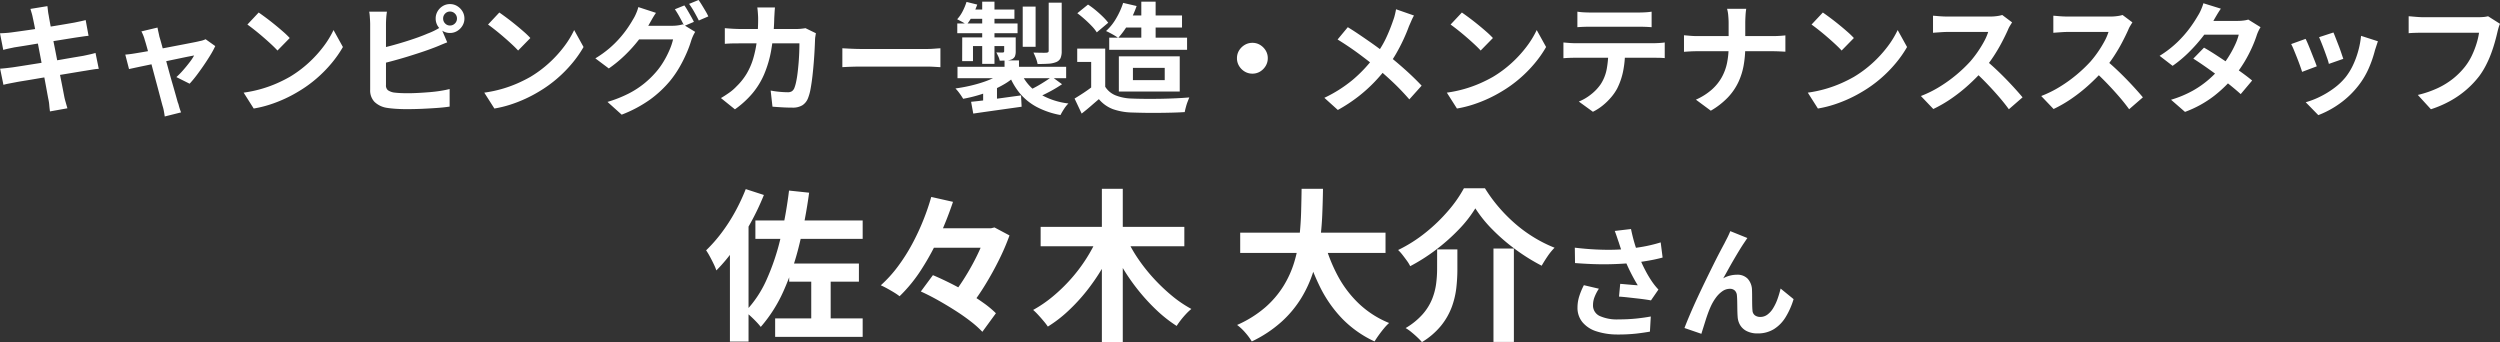
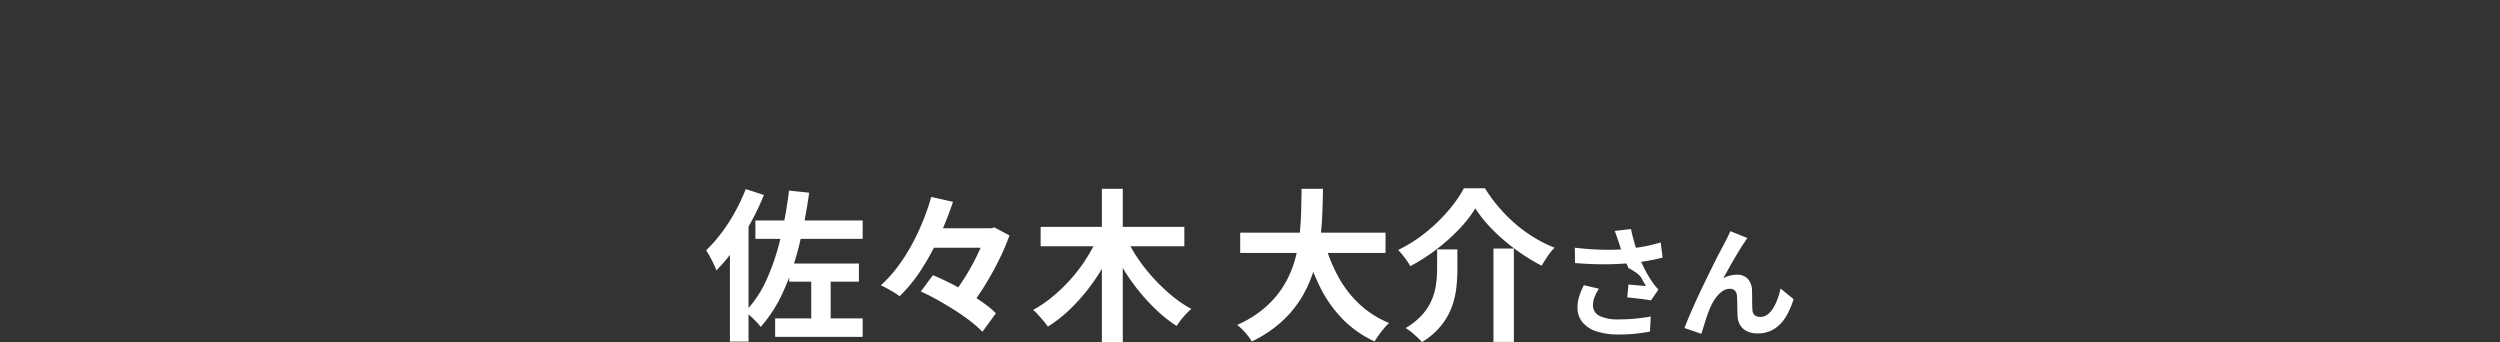
<svg xmlns="http://www.w3.org/2000/svg" width="290.893" height="39.806" viewBox="0 0 290.893 39.806">
  <rect x="0" y="0" width="290.893" height="39.806" fill="#333333" stroke="none" />
  <g id="voice_name11" transform="translate(-17140.414 6541.811)">
-     <path id="パス_56151" data-name="パス 56151" d="M-57.691-12.445h12.483V-10.3H-57.691Zm3.933,5.016h8.113V-5.32h-8.113Zm-1.634,6.384h10.184V1.1H-55.392Zm4.2-5.453h2.261V.19h-2.261Zm-2.584-9.424,2.337.247A57.614,57.614,0,0,1-52.6-9.557a31,31,0,0,1-1.814,5.32,16.651,16.651,0,0,1-2.651,4.18,6.973,6.973,0,0,0-.494-.57q-.323-.342-.684-.674t-.627-.542A12.869,12.869,0,0,0-56.4-5.529a26.509,26.509,0,0,0,1.625-4.816A50.21,50.21,0,0,0-53.777-15.922Zm-5.035-.171,2.109.684a29.1,29.1,0,0,1-1.529,3.22,31.611,31.611,0,0,1-1.9,3.04,19.464,19.464,0,0,1-2.1,2.518,6.572,6.572,0,0,0-.3-.722q-.209-.437-.456-.893a7.091,7.091,0,0,0-.437-.722,17.054,17.054,0,0,0,1.777-2.014,20.077,20.077,0,0,0,1.586-2.451A23.015,23.015,0,0,0-58.812-16.093Zm-1.843,5.244,2.166-2.166V1.653h-2.166Zm22.914-.684h7.847v2.261h-7.847Zm-.7,7.353,1.406-1.9q.95.4,1.995.922T-33-4.047q1,.589,1.852,1.2a11.32,11.32,0,0,1,1.444,1.2L-31.281.513A11.622,11.622,0,0,0-32.63-.693q-.817-.637-1.8-1.264t-2.014-1.207Q-37.475-3.743-38.444-4.18Zm1.216-11,2.527.57a41.907,41.907,0,0,1-1.558,3.961A29.884,29.884,0,0,1-38.339-6.8a17.306,17.306,0,0,1-2.575,3.173,6.81,6.81,0,0,0-.655-.447q-.389-.237-.789-.456T-43.1-4.9a14.7,14.7,0,0,0,1.986-2.185A20.985,20.985,0,0,0-39.451-9.7a26.908,26.908,0,0,0,1.3-2.783A26.741,26.741,0,0,0-37.228-15.181Zm6.384,3.648h.551l.418-.1,1.748.931a26.613,26.613,0,0,1-1.206,2.812q-.732,1.482-1.6,2.9a26.476,26.476,0,0,1-1.777,2.574,12.075,12.075,0,0,0-1-.712q-.6-.39-1.054-.637a19.811,19.811,0,0,0,1.225-1.71q.6-.931,1.13-1.91t.931-1.909a17.007,17.007,0,0,0,.627-1.672ZM-24.5-11.7h16.72v2.261H-24.5Zm7.125-4.427h2.432V1.71h-2.432Zm-.494,5.662,2.014.684a25.087,25.087,0,0,1-1.482,2.907,23.831,23.831,0,0,1-1.833,2.66A21.18,21.18,0,0,1-21.3-1.91,14.983,14.983,0,0,1-23.662-.095a7.407,7.407,0,0,0-.494-.646q-.3-.361-.627-.713a7.067,7.067,0,0,0-.589-.579A14.56,14.56,0,0,0-23.082-3.6a19.228,19.228,0,0,0,2.1-2.033A18.569,18.569,0,0,0-19.206-7.98,18.335,18.335,0,0,0-17.867-10.469Zm3.363.095a16,16,0,0,0,1.368,2.413,20.031,20.031,0,0,0,1.814,2.28,21.427,21.427,0,0,0,2.1,1.995A14,14,0,0,0-6.961-2.147a5.7,5.7,0,0,0-.6.561q-.333.352-.627.731t-.484.684a15.468,15.468,0,0,1-2.3-1.8,22.809,22.809,0,0,1-2.109-2.28,23.294,23.294,0,0,1-1.843-2.631,28.9,28.9,0,0,1-1.5-2.831ZM-1.28-11.02H15.63v2.356H-1.28Zm9.766.95a18.533,18.533,0,0,0,1.577,4.047,12.745,12.745,0,0,0,2.5,3.287A11.235,11.235,0,0,0,16.048-.513a5.26,5.26,0,0,0-.6.627q-.314.38-.608.788t-.485.732A12.678,12.678,0,0,1,10.6-1.007,14.717,14.717,0,0,1,7.973-4.779,27.121,27.121,0,0,1,6.187-9.538ZM5.864-16.131H8.353q-.019,1.444-.086,3.05T7.973-9.823a20.531,20.531,0,0,1-.731,3.277A14.017,14.017,0,0,1,5.836-3.43,12.629,12.629,0,0,1,3.518-.646,14.432,14.432,0,0,1,.069,1.634,6.946,6.946,0,0,0-.672.627a5.856,5.856,0,0,0-.969-.912A13,13,0,0,0,1.608-2.309,11.008,11.008,0,0,0,3.746-4.8,11.741,11.741,0,0,0,5.009-7.591a16.315,16.315,0,0,0,.6-2.935q.161-1.482.2-2.907T5.864-16.131Zm20.216,2.28a14.182,14.182,0,0,1-1.9,2.432,22.586,22.586,0,0,1-2.632,2.347A21.231,21.231,0,0,1,18.5-7.125a3.943,3.943,0,0,0-.38-.627q-.247-.342-.513-.684a4.721,4.721,0,0,0-.513-.57,16.632,16.632,0,0,0,3.182-2.014,19.568,19.568,0,0,0,2.651-2.556,14.7,14.7,0,0,0,1.824-2.612H27.2a17.592,17.592,0,0,0,1.663,2.261,18.317,18.317,0,0,0,1.957,1.947A16.152,16.152,0,0,0,33-10.412a15.5,15.5,0,0,0,2.3,1.14,6.806,6.806,0,0,0-.817,1q-.38.561-.684,1.093a22.442,22.442,0,0,1-3-1.862,22.036,22.036,0,0,1-2.708-2.327A14.907,14.907,0,0,1,26.081-13.851ZM28.19-9.177h2.375V1.691H28.19Zm-6.555.1h2.356v2.356a19.212,19.212,0,0,1-.123,2.118,9.607,9.607,0,0,1-.532,2.233A7.8,7.8,0,0,1,22.1-.209,8.577,8.577,0,0,1,19.868,1.71a7.08,7.08,0,0,0-.542-.561q-.332-.314-.694-.608a4.794,4.794,0,0,0-.665-.465,8.1,8.1,0,0,0,1.976-1.6,6.232,6.232,0,0,0,1.1-1.757,7.324,7.324,0,0,0,.475-1.8,13.517,13.517,0,0,0,.114-1.71Zm21.12-.858q-.084-.238-.2-.588t-.252-.7l1.89-.224q.112.546.252,1.085t.308,1.05q.168.511.336.959a14.154,14.154,0,0,0,.763,1.7,12.438,12.438,0,0,0,.777,1.309q.182.266.371.5t.385.441l-.868,1.26q-.294-.056-.742-.119t-.973-.119L43.756-3.5q-.525-.056-.959-.084l.14-1.484q.35.028.742.063l.735.063q.343.028.567.042-.252-.406-.532-.924T43.9-6.909q-.266-.567-.49-1.141t-.385-1.064Q42.866-9.59,42.755-9.94Zm-5.1.658q1.3.154,2.45.21t2.142.028q.994-.028,1.82-.126.644-.084,1.253-.182t1.2-.238q.595-.14,1.127-.308l.224,1.764q-.462.126-1,.238t-1.113.2q-.574.091-1.134.161-1.414.154-3.108.182t-3.836-.14Zm2.8,4.774a5.147,5.147,0,0,0-.5.959,2.559,2.559,0,0,0-.182.931,1.343,1.343,0,0,0,.77,1.281,4.876,4.876,0,0,0,2.2.4,20,20,0,0,0,2.079-.1q.931-.1,1.673-.238L46.395.49Q45.807.6,44.862.714a19.275,19.275,0,0,1-2.233.112A7.911,7.911,0,0,1,40.165.455,3.464,3.464,0,0,1,38.541-.609a2.613,2.613,0,0,1-.574-1.7,4.342,4.342,0,0,1,.189-1.267,8.239,8.239,0,0,1,.553-1.337ZM57.735-10.4q-.1.14-.217.315t-.231.343q-.252.378-.553.875t-.623,1.05q-.322.553-.623,1.1t-.567,1.008a3.047,3.047,0,0,1,.8-.322,3.45,3.45,0,0,1,.812-.1,1.646,1.646,0,0,1,1.239.469,2.007,2.007,0,0,1,.5,1.351q.014.308.014.742t.007.868q.007.434.035.728a.749.749,0,0,0,.3.581,1.062,1.062,0,0,0,.609.175,1.374,1.374,0,0,0,.819-.266,2.559,2.559,0,0,0,.665-.735,5.629,5.629,0,0,0,.511-1.064A11.248,11.248,0,0,0,61.6-4.522L63.111-3.29A8.888,8.888,0,0,1,62.187-1.2,4.22,4.22,0,0,1,60.822.2a3.511,3.511,0,0,1-1.883.5A2.741,2.741,0,0,1,57.651.427a1.849,1.849,0,0,1-.77-.714,2.139,2.139,0,0,1-.28-.959q-.028-.378-.035-.84t-.014-.9q-.007-.441-.035-.721a.876.876,0,0,0-.238-.574.8.8,0,0,0-.588-.21,1.514,1.514,0,0,0-.882.294,3.233,3.233,0,0,0-.763.77,5.727,5.727,0,0,0-.6,1.05q-.14.308-.294.728t-.294.868q-.14.448-.266.847t-.21.679L50.413.07q.266-.7.651-1.6t.847-1.9q.462-.994.938-1.974t.91-1.855q.434-.875.777-1.526t.525-.987q.14-.28.322-.63t.364-.8Z" transform="translate(17286 -6503.715)" fill="#fff" />
-     <path id="パス_56150" data-name="パス 56150" d="M-141.764-10a4.96,4.96,0,0,0-.133-.56q-.077-.252-.147-.5l1.974-.322q.028.21.063.525a5.355,5.355,0,0,0,.091.567q.028.2.126.728t.238,1.288q.14.756.315,1.631t.343,1.764q.168.889.329,1.687t.28,1.414q.119.616.175.91t.168.672q.1.364.2.7l-2.03.364q-.056-.392-.084-.749a4.639,4.639,0,0,0-.1-.665q-.056-.28-.161-.861t-.252-1.365q-.147-.784-.315-1.666l-.336-1.764-.315-1.652q-.147-.77-.259-1.337T-141.764-10Zm-3.822,1.778q.336-.014.658-.035t.644-.063l.868-.119q.56-.077,1.288-.182t1.505-.231l1.505-.245q.728-.119,1.295-.217l.889-.154.7-.147q.364-.077.616-.147l.336,1.834q-.224.014-.6.07t-.686.1q-.378.056-.987.154l-1.351.217q-.742.119-1.512.238t-1.47.238q-.7.119-1.232.2l-.8.126-.63.133q-.294.063-.658.161Zm.014,4.116q.28-.014.707-.063t.749-.091q.378-.056,1.008-.154l1.421-.224,1.631-.259q.84-.133,1.638-.273t1.456-.252L-135.9-5.6q.406-.084.777-.168t.651-.168l.378,1.848a6.569,6.569,0,0,0-.679.077q-.4.063-.805.133-.448.07-1.12.182l-1.477.245q-.805.133-1.645.266t-1.61.266q-.77.133-1.386.231t-.966.168q-.448.084-.805.154t-.6.14ZM-127.26-8.89q.042.238.105.511t.119.553q.126.406.3,1.05l.385,1.414q.21.77.427,1.561t.427,1.512q.21.721.364,1.274t.238.847a1.736,1.736,0,0,1,.112.336q.056.224.133.448t.133.364l-1.9.476q-.042-.294-.1-.616a4.246,4.246,0,0,0-.154-.616q-.084-.308-.238-.889l-.35-1.323q-.2-.742-.413-1.54t-.413-1.561q-.2-.763-.371-1.386t-.287-.973a3.737,3.737,0,0,0-.175-.532q-.1-.252-.217-.462Zm6.72,2.156a10.2,10.2,0,0,1-.567,1.05q-.357.588-.777,1.2t-.84,1.169q-.42.553-.8.959l-1.54-.77a8.839,8.839,0,0,0,.77-.784q.406-.462.763-.931A5.336,5.336,0,0,0-123-5.642q-.154.028-.581.112t-1.029.21l-1.309.273q-.707.147-1.421.3t-1.358.287q-.644.133-1.134.238l-.742.161-.434-1.68q.336-.028.644-.07t.644-.1l.6-.1q.427-.07,1.022-.182t1.281-.245l1.386-.266,1.316-.252,1.078-.21q.462-.091.672-.147A2.46,2.46,0,0,0-122-7.4a2.4,2.4,0,0,0,.336-.133Zm5.054-3.906q.364.252.854.616t1.015.791q.525.427.987.833a9.766,9.766,0,0,1,.756.728L-113.3-6.216q-.266-.294-.7-.7t-.938-.84q-.5-.434-.994-.826t-.868-.658Zm-1.75,9.324a14.827,14.827,0,0,0,2.058-.434,14.349,14.349,0,0,0,1.792-.644,16.293,16.293,0,0,0,1.512-.756,13.539,13.539,0,0,0,2.184-1.624,13.921,13.921,0,0,0,1.736-1.9A10.73,10.73,0,0,0-106.778-8.6l1.092,1.974A13.035,13.035,0,0,1-107-4.746a15.066,15.066,0,0,1-1.757,1.785,14.634,14.634,0,0,1-2.114,1.519,15.875,15.875,0,0,1-1.54.819,15.746,15.746,0,0,1-1.743.686,13.14,13.14,0,0,1-1.911.469ZM-94.024-9.94a.794.794,0,0,0,.231.574.759.759,0,0,0,.567.238.782.782,0,0,0,.574-.238.782.782,0,0,0,.238-.574.782.782,0,0,0-.238-.574.782.782,0,0,0-.574-.238.759.759,0,0,0-.567.238A.794.794,0,0,0-94.024-9.94Zm-.868,0a1.617,1.617,0,0,1,.224-.84,1.749,1.749,0,0,1,.6-.609,1.579,1.579,0,0,1,.84-.231,1.579,1.579,0,0,1,.84.231,1.81,1.81,0,0,1,.609.609,1.579,1.579,0,0,1,.231.84,1.579,1.579,0,0,1-.231.84,1.81,1.81,0,0,1-.609.609,1.579,1.579,0,0,1-.84.231,1.579,1.579,0,0,1-.84-.231,1.749,1.749,0,0,1-.6-.609A1.617,1.617,0,0,1-94.892-9.94Zm-5.67-.8a7.153,7.153,0,0,0-.084.742q-.028.42-.028.714v7.07a.727.727,0,0,0,.224.616,1.777,1.777,0,0,0,.686.266q.322.042.742.063t.882.021q.546,0,1.211-.035t1.344-.091q.679-.056,1.281-.154t1.036-.21V.308q-.658.1-1.526.161t-1.771.1q-.9.035-1.687.035-.686,0-1.295-.042T-100.6.448a2.662,2.662,0,0,1-1.414-.693,1.917,1.917,0,0,1-.5-1.407v-7.63q0-.154-.014-.42t-.035-.546a4.086,4.086,0,0,0-.063-.49Zm-.924,4.3q.672-.14,1.428-.343t1.526-.441q.77-.238,1.463-.483t1.239-.483a8.043,8.043,0,0,0,.749-.322q.371-.182.777-.434l.756,1.778q-.406.154-.847.343t-.791.315q-.616.238-1.407.5t-1.645.525q-.854.259-1.687.483t-1.547.392Zm14-4.2q.364.252.854.616t1.015.791q.525.427.987.833a9.766,9.766,0,0,1,.756.728L-85.3-6.216q-.266-.294-.7-.7t-.938-.84q-.5-.434-.994-.826T-88.8-9.24Zm-1.75,9.324a14.827,14.827,0,0,0,2.058-.434,14.349,14.349,0,0,0,1.792-.644,16.293,16.293,0,0,0,1.512-.756A13.539,13.539,0,0,0-81.69-4.774a13.921,13.921,0,0,0,1.736-1.9A10.73,10.73,0,0,0-78.778-8.6l1.092,1.974A13.035,13.035,0,0,1-79-4.746a15.066,15.066,0,0,1-1.757,1.785,14.634,14.634,0,0,1-2.114,1.519,15.875,15.875,0,0,1-1.54.819,15.746,15.746,0,0,1-1.743.686A13.14,13.14,0,0,1-88.06.532Zm23.282-10.15q.182.252.385.6t.4.7q.2.35.322.616l-1.12.476q-.21-.434-.511-.987a10.765,10.765,0,0,0-.581-.959Zm1.652-.63q.182.252.4.609t.42.7a5.942,5.942,0,0,1,.315.6l-1.106.476q-.224-.448-.532-.994a8.675,8.675,0,0,0-.6-.938Zm-.392,3.71a3.878,3.878,0,0,0-.252.469,4.575,4.575,0,0,0-.21.539,13.312,13.312,0,0,1-.518,1.407,16.04,16.04,0,0,1-.812,1.631A12.141,12.141,0,0,1-67.606-2.7,12.866,12.866,0,0,1-69.937-.518a14.9,14.9,0,0,1-3.311,1.764L-74.9-.238a14.5,14.5,0,0,0,2.464-.973A10.485,10.485,0,0,0-70.63-2.38a10.936,10.936,0,0,0,1.372-1.33,8.687,8.687,0,0,0,.889-1.232,10.579,10.579,0,0,0,.7-1.372,7.066,7.066,0,0,0,.4-1.2h-4.718l.644-1.582h3.99a4.508,4.508,0,0,0,.665-.049,3.731,3.731,0,0,0,.553-.119ZM-69.258-10.6q-.252.364-.49.784l-.364.644a14.685,14.685,0,0,1-1.176,1.743,16.559,16.559,0,0,1-1.575,1.75A15.021,15.021,0,0,1-74.746-4.13l-1.568-1.176A12.122,12.122,0,0,0-74.69-6.468a11.892,11.892,0,0,0,1.218-1.2,12.535,12.535,0,0,0,.9-1.148q.378-.553.63-1a4.636,4.636,0,0,0,.357-.679,4.6,4.6,0,0,0,.273-.777Zm13.846-.63q-.028.238-.049.616l-.035.63a24.558,24.558,0,0,1-.35,3.7,12.869,12.869,0,0,1-.84,2.863,8.986,8.986,0,0,1-1.386,2.233,10.908,10.908,0,0,1-2,1.813L-61.7-.686q.434-.252.931-.6a5.545,5.545,0,0,0,.9-.777A7.172,7.172,0,0,0-58.7-3.535,7.9,7.9,0,0,0-57.939-5.3a12.73,12.73,0,0,0,.427-2.107,21.036,21.036,0,0,0,.14-2.534q0-.154-.014-.4t-.035-.483q-.021-.238-.049-.406Zm4.76,3q-.028.168-.063.392a2.419,2.419,0,0,0-.035.35q-.014.448-.049,1.148t-.1,1.505q-.063.805-.154,1.6t-.217,1.477a5.553,5.553,0,0,1-.308,1.113,1.709,1.709,0,0,1-.651.8,2.126,2.126,0,0,1-1.155.273q-.6,0-1.2-.035t-1.12-.077l-.21-1.876q.518.1,1.036.147t.924.049a.9.9,0,0,0,.518-.119.876.876,0,0,0,.28-.371,4.667,4.667,0,0,0,.21-.742q.1-.462.168-1.036t.119-1.19q.049-.616.07-1.2t.021-1.029H-59.4q-.35,0-.868.007t-.98.049V-8.82q.448.042.952.07t.9.028h6.482a5.281,5.281,0,0,0,.539-.028q.273-.028.511-.07Zm3.08,1.75.644.035q.392.021.819.035t.791.014H-37.8q.49,0,.924-.035t.714-.049v2.2l-.714-.042q-.476-.028-.924-.028h-7.518q-.6,0-1.232.021t-1.022.049ZM-28.7-5.068h1.68v1.5H-28.7Zm-.042,1.26,1.288.56a6.988,6.988,0,0,1-1.2.9,11.816,11.816,0,0,1-1.477.749,15,15,0,0,1-1.652.588A16.27,16.27,0,0,1-33.516-.6a7.448,7.448,0,0,0-.413-.623,4.886,4.886,0,0,0-.483-.581q.826-.112,1.652-.3t1.582-.441A10.215,10.215,0,0,0-29.8-3.115,5.117,5.117,0,0,0-28.742-3.808Zm1.862-.07a5.309,5.309,0,0,0,1.995,2.541A8.453,8.453,0,0,0-21.266-.056a3.489,3.489,0,0,0-.511.637,7.446,7.446,0,0,0-.413.707A9.53,9.53,0,0,1-24.969.343a6.675,6.675,0,0,1-1.974-1.61A7.971,7.971,0,0,1-28.252-3.6Zm3.682.714,1.19.868a15.26,15.26,0,0,1-1.421.854q-.763.406-1.421.686l-1.008-.826q.434-.2.917-.469T-24-2.618Q-23.534-2.912-23.2-3.164ZM-32.592-.252q.742-.07,1.694-.189t2.009-.266q1.057-.147,2.107-.287l.07,1.316-2.982.42q-1.5.21-2.646.378Zm-1.582-4.074h12.642V-3H-34.174Zm7.588-7h1.5V-6.65h-1.5Zm3.024-.462h1.512V-6.16a2.057,2.057,0,0,1-.133.826.948.948,0,0,1-.511.462,2.778,2.778,0,0,1-.9.189q-.532.035-1.26.035a3.789,3.789,0,0,0-.2-.686,6.311,6.311,0,0,0-.287-.644q.462.014.91.021t.6-.007a.384.384,0,0,0,.21-.063.225.225,0,0,0,.056-.175ZM-31.3-11.9h1.428v7.238H-31.3Zm2.562,4.158H-27.4v1.6a1.567,1.567,0,0,1-.091.6.738.738,0,0,1-.371.35,1.719,1.719,0,0,1-.595.133q-.343.021-.805.021a2,2,0,0,0-.168-.5q-.126-.266-.224-.462.238.014.455.014h.287q.168,0,.168-.154Zm-4.886,0H-28.2v1.008h-4.172v1.75h-1.26ZM-34.2-9.366h7.014v1.134H-34.2Zm1.526-1.624h5.124v1.078H-33.1Zm-.448-.882,1.246.308a9.826,9.826,0,0,1-.553,1.281,5.823,5.823,0,0,1-.693,1.071,3.3,3.3,0,0,0-.525-.343q-.343-.189-.567-.3a4.153,4.153,0,0,0,.644-.938A6.957,6.957,0,0,0-33.124-11.872Zm1.932,10.29.882-.882.728.238V.5h-1.61ZM-14.686-10.3H-8.05V-8.89h-6.636Zm-1.834,2.59h9.058V-6.3H-16.52ZM-14.9-11.76l1.568.364a11.148,11.148,0,0,1-.945,2.051,9.832,9.832,0,0,1-1.2,1.659,4.886,4.886,0,0,0-.427-.28q-.259-.154-.525-.294t-.462-.224a6.076,6.076,0,0,0,1.176-1.47A8.876,8.876,0,0,0-14.9-11.76Zm2.114-.14h1.666v5.138h-1.666Zm-4.2,5.46v5.166H-18.62V-4.886h-1.624V-6.44Zm0,4.438A2.544,2.544,0,0,0-15.764-.994a5.493,5.493,0,0,0,1.876.364q.616.028,1.463.035T-10.64-.6Q-9.7-.616-8.8-.658t1.6-.1q-.084.2-.2.5t-.2.63a5.415,5.415,0,0,0-.133.574q-.63.042-1.442.063t-1.666.028q-.854.007-1.652-.007T-13.916.994a7.139,7.139,0,0,1-2.2-.4A3.959,3.959,0,0,1-17.724-.56q-.462.392-.945.812t-1.057.868l-.826-1.75q.49-.294,1.022-.644T-18.508-2Zm-3.248-8.554,1.246-1.008a9.258,9.258,0,0,1,.882.651q.448.371.84.756a6.108,6.108,0,0,1,.63.707l-1.33,1.12a4.755,4.755,0,0,0-.581-.728q-.371-.392-.819-.791T-20.23-10.556ZM-13.762-4.2v1.428h3.7V-4.2ZM-15.4-5.544h7.084v4.1H-15.4ZM.14-7.112a1.691,1.691,0,0,1,.9.245,1.932,1.932,0,0,1,.644.644,1.691,1.691,0,0,1,.245.9,1.7,1.7,0,0,1-.245.9,1.91,1.91,0,0,1-.644.651,1.691,1.691,0,0,1-.9.245,1.7,1.7,0,0,1-.9-.245,1.89,1.89,0,0,1-.651-.651,1.7,1.7,0,0,1-.245-.9,1.691,1.691,0,0,1,.245-.9,1.91,1.91,0,0,1,.651-.644A1.7,1.7,0,0,1,.14-7.112Zm18.8-3.178a5.97,5.97,0,0,0-.308.623q-.168.385-.28.637-.252.7-.63,1.519T16.87-5.866a14.992,14.992,0,0,1-1.05,1.582,19.76,19.76,0,0,1-1.463,1.715A17.542,17.542,0,0,1,12.488-.882,18.237,18.237,0,0,1,10.08.7L8.512-.714a15.592,15.592,0,0,0,3.3-2.093,15.912,15.912,0,0,0,2.478-2.625A11.156,11.156,0,0,0,15.659-7.6,19.461,19.461,0,0,0,16.52-9.73a4.921,4.921,0,0,0,.2-.651q.091-.371.133-.637Zm-7.7,1.358q.532.322,1.127.721t1.2.819q.609.42,1.162.826t1,.742q1.12.882,2.184,1.834t1.918,1.862L18.4-.532Q17.472-1.6,16.52-2.5T14.462-4.326q-.378-.322-.868-.7t-1.057-.8q-.567-.42-1.2-.847T10.052-7.5ZM24.514-10.64q.364.252.854.616t1.015.791q.525.427.987.833a9.766,9.766,0,0,1,.756.728L26.7-6.216q-.266-.294-.7-.7t-.938-.84q-.5-.434-.994-.826T23.2-9.24Zm-1.75,9.324a14.827,14.827,0,0,0,2.058-.434,14.349,14.349,0,0,0,1.792-.644,16.294,16.294,0,0,0,1.512-.756A13.539,13.539,0,0,0,30.31-4.774a13.921,13.921,0,0,0,1.736-1.9A10.73,10.73,0,0,0,33.222-8.6l1.092,1.974a13.035,13.035,0,0,1-1.309,1.876,15.066,15.066,0,0,1-1.757,1.785,14.634,14.634,0,0,1-2.114,1.519,15.875,15.875,0,0,1-1.54.819,15.746,15.746,0,0,1-1.743.686A13.14,13.14,0,0,1,23.94.532Zm15.19-9.422a7.127,7.127,0,0,0,.756.077q.406.021.742.021H45.08q.364,0,.756-.021t.756-.077v1.806q-.364-.028-.756-.042t-.756-.014H39.466q-.364,0-.777.014t-.735.042ZM36.33-7.154q.308.028.665.056t.679.028h9.17q.224,0,.609-.021t.665-.063v1.82q-.252-.028-.616-.035t-.658-.007h-9.17q-.308,0-.679.014t-.665.042Zm7.168.966a11.517,11.517,0,0,1-.238,2.457,7.959,7.959,0,0,1-.686,1.953A5.754,5.754,0,0,1,41.9-.8a7.181,7.181,0,0,1-.966.952A6.009,6.009,0,0,1,39.76.91L38.122-.28a5.615,5.615,0,0,0,1.428-.84,5.362,5.362,0,0,0,1.106-1.162,4.852,4.852,0,0,0,.714-1.792,11.5,11.5,0,0,0,.182-2.1ZM55.552-9.436q0-.35-.042-.833a4.011,4.011,0,0,0-.14-.805H57.6a7.34,7.34,0,0,0-.084.819q-.028.5-.028.833v2.758A12.492,12.492,0,0,1,57.3-4.487a7.792,7.792,0,0,1-.623,1.967A6.794,6.794,0,0,1,55.461-.756,9,9,0,0,1,53.48.784L51.744-.5a7.24,7.24,0,0,0,1.841-1.162,5.538,5.538,0,0,0,1.169-1.442,5.853,5.853,0,0,0,.616-1.68,9.406,9.406,0,0,0,.182-1.876V-9.436ZM50.358-7.994l.728.063q.406.035.826.035h8.722q.49,0,.9-.028t.623-.056v1.9q-.21-.014-.665-.035t-.875-.021H51.968q-.462,0-.868.021t-.742.049ZM66.514-10.64q.364.252.854.616t1.015.791q.525.427.987.833a9.766,9.766,0,0,1,.756.728L68.7-6.216q-.266-.294-.7-.7t-.938-.84q-.5-.434-.994-.826T65.2-9.24Zm-1.75,9.324a14.827,14.827,0,0,0,2.058-.434,14.349,14.349,0,0,0,1.792-.644,16.293,16.293,0,0,0,1.512-.756A13.539,13.539,0,0,0,72.31-4.774a13.921,13.921,0,0,0,1.736-1.9A10.73,10.73,0,0,0,75.222-8.6l1.092,1.974A13.035,13.035,0,0,1,75-4.746a15.066,15.066,0,0,1-1.757,1.785,14.634,14.634,0,0,1-2.114,1.519,15.875,15.875,0,0,1-1.54.819,15.746,15.746,0,0,1-1.743.686A13.14,13.14,0,0,1,65.94.532ZM88.536-9.492q-.084.126-.245.392a2.99,2.99,0,0,0-.245.49q-.294.658-.721,1.47t-.966,1.631a16.139,16.139,0,0,1-1.141,1.533,23.353,23.353,0,0,1-1.729,1.743A18.942,18.942,0,0,1,81.5-.651,15.243,15.243,0,0,1,79.366.588L77.924-.924a13.024,13.024,0,0,0,2.2-1.092A16.417,16.417,0,0,0,82.1-3.444a16.341,16.341,0,0,0,1.568-1.5,12.588,12.588,0,0,0,.875-1.134,13.356,13.356,0,0,0,.735-1.2,6.069,6.069,0,0,0,.476-1.1H81q-.294,0-.616.021l-.609.042q-.287.021-.441.035v-1.988q.21.014.518.042t.623.042q.315.014.525.014h4.942a5.907,5.907,0,0,0,.847-.056,3.638,3.638,0,0,0,.6-.126ZM85.4-5.138q.546.434,1.162,1.008T87.78-2.94q.6.616,1.113,1.183t.861.987L88.158.616Q87.64-.1,86.975-.868T85.575-2.4q-.735-.763-1.491-1.449Zm17.136-4.354q-.084.126-.245.392a2.99,2.99,0,0,0-.245.49q-.294.658-.721,1.47t-.966,1.631a16.139,16.139,0,0,1-1.141,1.533,23.353,23.353,0,0,1-1.729,1.743A18.942,18.942,0,0,1,95.5-.651,15.243,15.243,0,0,1,93.366.588L91.924-.924a13.024,13.024,0,0,0,2.2-1.092A16.417,16.417,0,0,0,96.1-3.444a16.341,16.341,0,0,0,1.568-1.5,12.588,12.588,0,0,0,.875-1.134,13.356,13.356,0,0,0,.735-1.2,6.069,6.069,0,0,0,.476-1.1H95q-.294,0-.616.021l-.609.042q-.287.021-.441.035v-1.988q.21.014.518.042t.623.042q.315.014.525.014h4.942a5.907,5.907,0,0,0,.847-.056,3.638,3.638,0,0,0,.6-.126ZM99.4-5.138q.546.434,1.162,1.008t1.218,1.19q.6.616,1.113,1.183t.861.987l-1.6,1.386Q101.64-.1,100.975-.868T99.575-2.4q-.735-.763-1.491-1.449Zm11.466-1.414q.644.364,1.407.861t1.547,1.029q.784.532,1.477,1.036t1.169.9l-1.33,1.582q-.462-.42-1.141-.973t-1.463-1.134q-.784-.581-1.547-1.113t-1.365-.91Zm6.58-2.38a4.121,4.121,0,0,0-.252.462,4.191,4.191,0,0,0-.21.532,14.35,14.35,0,0,1-.567,1.435,15.813,15.813,0,0,1-.847,1.61,14.2,14.2,0,0,1-1.12,1.6,15.152,15.152,0,0,1-2.387,2.338A12.773,12.773,0,0,1,108.654.924L107.03-.49a12.457,12.457,0,0,0,2.548-1.064,11.18,11.18,0,0,0,1.869-1.316,13.352,13.352,0,0,0,1.379-1.4,9.793,9.793,0,0,0,.9-1.225,12.192,12.192,0,0,0,.742-1.358,6.5,6.5,0,0,0,.441-1.211H110.18l.644-1.6H114.8a5.246,5.246,0,0,0,.665-.042,3.278,3.278,0,0,0,.553-.112Zm-4.62-2.156q-.252.364-.5.784t-.371.644a15.407,15.407,0,0,1-1.2,1.785,18.517,18.517,0,0,1-1.631,1.841,14.261,14.261,0,0,1-1.911,1.6L105.7-5.6a12.165,12.165,0,0,0,2.093-1.617,13.234,13.234,0,0,0,1.435-1.638,15.45,15.45,0,0,0,.924-1.407,4.636,4.636,0,0,0,.357-.679,5.83,5.83,0,0,0,.287-.777Zm13.1,2.772q.1.224.259.637l.343.882q.182.469.322.889t.224.658l-1.68.588a5.842,5.842,0,0,0-.2-.672q-.14-.406-.308-.861t-.336-.875q-.168-.42-.294-.7ZM131.1-7.294q-.112.336-.189.574t-.147.448a13.419,13.419,0,0,1-.728,2.121,9.36,9.36,0,0,1-1.176,1.981,10.43,10.43,0,0,1-2.219,2.135A11,11,0,0,1,124.166,1.3L122.7-.2a9.489,9.489,0,0,0,1.624-.623,10.461,10.461,0,0,0,1.652-1,7.311,7.311,0,0,0,1.372-1.3,7.249,7.249,0,0,0,.847-1.379,10.064,10.064,0,0,0,.616-1.666,10.366,10.366,0,0,0,.329-1.757Zm-8.414-.28q.14.266.315.686t.357.882q.182.462.357.9t.273.728l-1.708.644q-.084-.28-.245-.728t-.357-.945q-.2-.5-.371-.917a6.424,6.424,0,0,0-.3-.644Zm22.624-1.75a2.686,2.686,0,0,0-.175.469q-.077.273-.133.511-.112.5-.294,1.148t-.434,1.33a12.364,12.364,0,0,1-.6,1.358,9.029,9.029,0,0,1-.777,1.26,10.7,10.7,0,0,1-1.47,1.561,11.03,11.03,0,0,1-1.876,1.316,12.69,12.69,0,0,1-2.282.987L135.744-1.05a11.792,11.792,0,0,0,2.4-.833A8.983,8.983,0,0,0,139.916-3a8.669,8.669,0,0,0,1.316-1.337,6.848,6.848,0,0,0,.791-1.274A10.16,10.16,0,0,0,142.569-7a8.4,8.4,0,0,0,.3-1.288h-6.524q-.476,0-.931.014t-.735.042v-1.974q.224.014.518.042t.616.049q.322.021.546.021h6.468q.21,0,.518-.021a3.076,3.076,0,0,0,.574-.091Z" transform="translate(17286 -6529.715)" fill="#fff" />
+     <path id="パス_56151" data-name="パス 56151" d="M-57.691-12.445h12.483V-10.3H-57.691Zm3.933,5.016h8.113V-5.32h-8.113Zm-1.634,6.384h10.184V1.1H-55.392Zm4.2-5.453h2.261V.19h-2.261Zm-2.584-9.424,2.337.247A57.614,57.614,0,0,1-52.6-9.557a31,31,0,0,1-1.814,5.32,16.651,16.651,0,0,1-2.651,4.18,6.973,6.973,0,0,0-.494-.57q-.323-.342-.684-.674t-.627-.542A12.869,12.869,0,0,0-56.4-5.529a26.509,26.509,0,0,0,1.625-4.816A50.21,50.21,0,0,0-53.777-15.922Zm-5.035-.171,2.109.684a29.1,29.1,0,0,1-1.529,3.22,31.611,31.611,0,0,1-1.9,3.04,19.464,19.464,0,0,1-2.1,2.518,6.572,6.572,0,0,0-.3-.722q-.209-.437-.456-.893a7.091,7.091,0,0,0-.437-.722,17.054,17.054,0,0,0,1.777-2.014,20.077,20.077,0,0,0,1.586-2.451A23.015,23.015,0,0,0-58.812-16.093Zm-1.843,5.244,2.166-2.166V1.653h-2.166Zm22.914-.684h7.847v2.261h-7.847Zm-.7,7.353,1.406-1.9q.95.4,1.995.922T-33-4.047q1,.589,1.852,1.2a11.32,11.32,0,0,1,1.444,1.2L-31.281.513A11.622,11.622,0,0,0-32.63-.693q-.817-.637-1.8-1.264t-2.014-1.207Q-37.475-3.743-38.444-4.18Zm1.216-11,2.527.57a41.907,41.907,0,0,1-1.558,3.961A29.884,29.884,0,0,1-38.339-6.8a17.306,17.306,0,0,1-2.575,3.173,6.81,6.81,0,0,0-.655-.447q-.389-.237-.789-.456T-43.1-4.9a14.7,14.7,0,0,0,1.986-2.185A20.985,20.985,0,0,0-39.451-9.7a26.908,26.908,0,0,0,1.3-2.783A26.741,26.741,0,0,0-37.228-15.181Zm6.384,3.648h.551l.418-.1,1.748.931a26.613,26.613,0,0,1-1.206,2.812q-.732,1.482-1.6,2.9a26.476,26.476,0,0,1-1.777,2.574,12.075,12.075,0,0,0-1-.712q-.6-.39-1.054-.637a19.811,19.811,0,0,0,1.225-1.71q.6-.931,1.13-1.91t.931-1.909a17.007,17.007,0,0,0,.627-1.672ZM-24.5-11.7h16.72v2.261H-24.5Zm7.125-4.427h2.432V1.71h-2.432Zm-.494,5.662,2.014.684a25.087,25.087,0,0,1-1.482,2.907,23.831,23.831,0,0,1-1.833,2.66A21.18,21.18,0,0,1-21.3-1.91,14.983,14.983,0,0,1-23.662-.095a7.407,7.407,0,0,0-.494-.646q-.3-.361-.627-.713a7.067,7.067,0,0,0-.589-.579A14.56,14.56,0,0,0-23.082-3.6a19.228,19.228,0,0,0,2.1-2.033A18.569,18.569,0,0,0-19.206-7.98,18.335,18.335,0,0,0-17.867-10.469Zm3.363.095a16,16,0,0,0,1.368,2.413,20.031,20.031,0,0,0,1.814,2.28,21.427,21.427,0,0,0,2.1,1.995A14,14,0,0,0-6.961-2.147a5.7,5.7,0,0,0-.6.561q-.333.352-.627.731t-.484.684a15.468,15.468,0,0,1-2.3-1.8,22.809,22.809,0,0,1-2.109-2.28,23.294,23.294,0,0,1-1.843-2.631,28.9,28.9,0,0,1-1.5-2.831ZM-1.28-11.02H15.63v2.356H-1.28Zm9.766.95a18.533,18.533,0,0,0,1.577,4.047,12.745,12.745,0,0,0,2.5,3.287A11.235,11.235,0,0,0,16.048-.513a5.26,5.26,0,0,0-.6.627q-.314.38-.608.788t-.485.732A12.678,12.678,0,0,1,10.6-1.007,14.717,14.717,0,0,1,7.973-4.779,27.121,27.121,0,0,1,6.187-9.538ZM5.864-16.131H8.353q-.019,1.444-.086,3.05T7.973-9.823a20.531,20.531,0,0,1-.731,3.277A14.017,14.017,0,0,1,5.836-3.43,12.629,12.629,0,0,1,3.518-.646,14.432,14.432,0,0,1,.069,1.634,6.946,6.946,0,0,0-.672.627a5.856,5.856,0,0,0-.969-.912A13,13,0,0,0,1.608-2.309,11.008,11.008,0,0,0,3.746-4.8,11.741,11.741,0,0,0,5.009-7.591a16.315,16.315,0,0,0,.6-2.935q.161-1.482.2-2.907T5.864-16.131Zm20.216,2.28a14.182,14.182,0,0,1-1.9,2.432,22.586,22.586,0,0,1-2.632,2.347A21.231,21.231,0,0,1,18.5-7.125a3.943,3.943,0,0,0-.38-.627q-.247-.342-.513-.684a4.721,4.721,0,0,0-.513-.57,16.632,16.632,0,0,0,3.182-2.014,19.568,19.568,0,0,0,2.651-2.556,14.7,14.7,0,0,0,1.824-2.612H27.2a17.592,17.592,0,0,0,1.663,2.261,18.317,18.317,0,0,0,1.957,1.947A16.152,16.152,0,0,0,33-10.412a15.5,15.5,0,0,0,2.3,1.14,6.806,6.806,0,0,0-.817,1q-.38.561-.684,1.093a22.442,22.442,0,0,1-3-1.862,22.036,22.036,0,0,1-2.708-2.327A14.907,14.907,0,0,1,26.081-13.851ZM28.19-9.177h2.375V1.691H28.19Zm-6.555.1h2.356v2.356a19.212,19.212,0,0,1-.123,2.118,9.607,9.607,0,0,1-.532,2.233A7.8,7.8,0,0,1,22.1-.209,8.577,8.577,0,0,1,19.868,1.71a7.08,7.08,0,0,0-.542-.561q-.332-.314-.694-.608a4.794,4.794,0,0,0-.665-.465,8.1,8.1,0,0,0,1.976-1.6,6.232,6.232,0,0,0,1.1-1.757,7.324,7.324,0,0,0,.475-1.8,13.517,13.517,0,0,0,.114-1.71Zm21.12-.858q-.084-.238-.2-.588t-.252-.7l1.89-.224q.112.546.252,1.085t.308,1.05q.168.511.336.959a14.154,14.154,0,0,0,.763,1.7,12.438,12.438,0,0,0,.777,1.309q.182.266.371.5t.385.441l-.868,1.26q-.294-.056-.742-.119t-.973-.119L43.756-3.5l.14-1.484q.35.028.742.063l.735.063q.343.028.567.042-.252-.406-.532-.924T43.9-6.909q-.266-.567-.49-1.141t-.385-1.064Q42.866-9.59,42.755-9.94Zm-5.1.658q1.3.154,2.45.21t2.142.028q.994-.028,1.82-.126.644-.084,1.253-.182t1.2-.238q.595-.14,1.127-.308l.224,1.764q-.462.126-1,.238t-1.113.2q-.574.091-1.134.161-1.414.154-3.108.182t-3.836-.14Zm2.8,4.774a5.147,5.147,0,0,0-.5.959,2.559,2.559,0,0,0-.182.931,1.343,1.343,0,0,0,.77,1.281,4.876,4.876,0,0,0,2.2.4,20,20,0,0,0,2.079-.1q.931-.1,1.673-.238L46.395.49Q45.807.6,44.862.714a19.275,19.275,0,0,1-2.233.112A7.911,7.911,0,0,1,40.165.455,3.464,3.464,0,0,1,38.541-.609a2.613,2.613,0,0,1-.574-1.7,4.342,4.342,0,0,1,.189-1.267,8.239,8.239,0,0,1,.553-1.337ZM57.735-10.4q-.1.14-.217.315t-.231.343q-.252.378-.553.875t-.623,1.05q-.322.553-.623,1.1t-.567,1.008a3.047,3.047,0,0,1,.8-.322,3.45,3.45,0,0,1,.812-.1,1.646,1.646,0,0,1,1.239.469,2.007,2.007,0,0,1,.5,1.351q.014.308.014.742t.007.868q.007.434.035.728a.749.749,0,0,0,.3.581,1.062,1.062,0,0,0,.609.175,1.374,1.374,0,0,0,.819-.266,2.559,2.559,0,0,0,.665-.735,5.629,5.629,0,0,0,.511-1.064A11.248,11.248,0,0,0,61.6-4.522L63.111-3.29A8.888,8.888,0,0,1,62.187-1.2,4.22,4.22,0,0,1,60.822.2a3.511,3.511,0,0,1-1.883.5A2.741,2.741,0,0,1,57.651.427a1.849,1.849,0,0,1-.77-.714,2.139,2.139,0,0,1-.28-.959q-.028-.378-.035-.84t-.014-.9q-.007-.441-.035-.721a.876.876,0,0,0-.238-.574.8.8,0,0,0-.588-.21,1.514,1.514,0,0,0-.882.294,3.233,3.233,0,0,0-.763.77,5.727,5.727,0,0,0-.6,1.05q-.14.308-.294.728t-.294.868q-.14.448-.266.847t-.21.679L50.413.07q.266-.7.651-1.6t.847-1.9q.462-.994.938-1.974t.91-1.855q.434-.875.777-1.526t.525-.987q.14-.28.322-.63t.364-.8Z" transform="translate(17286 -6503.715)" fill="#fff" />
  </g>
</svg>